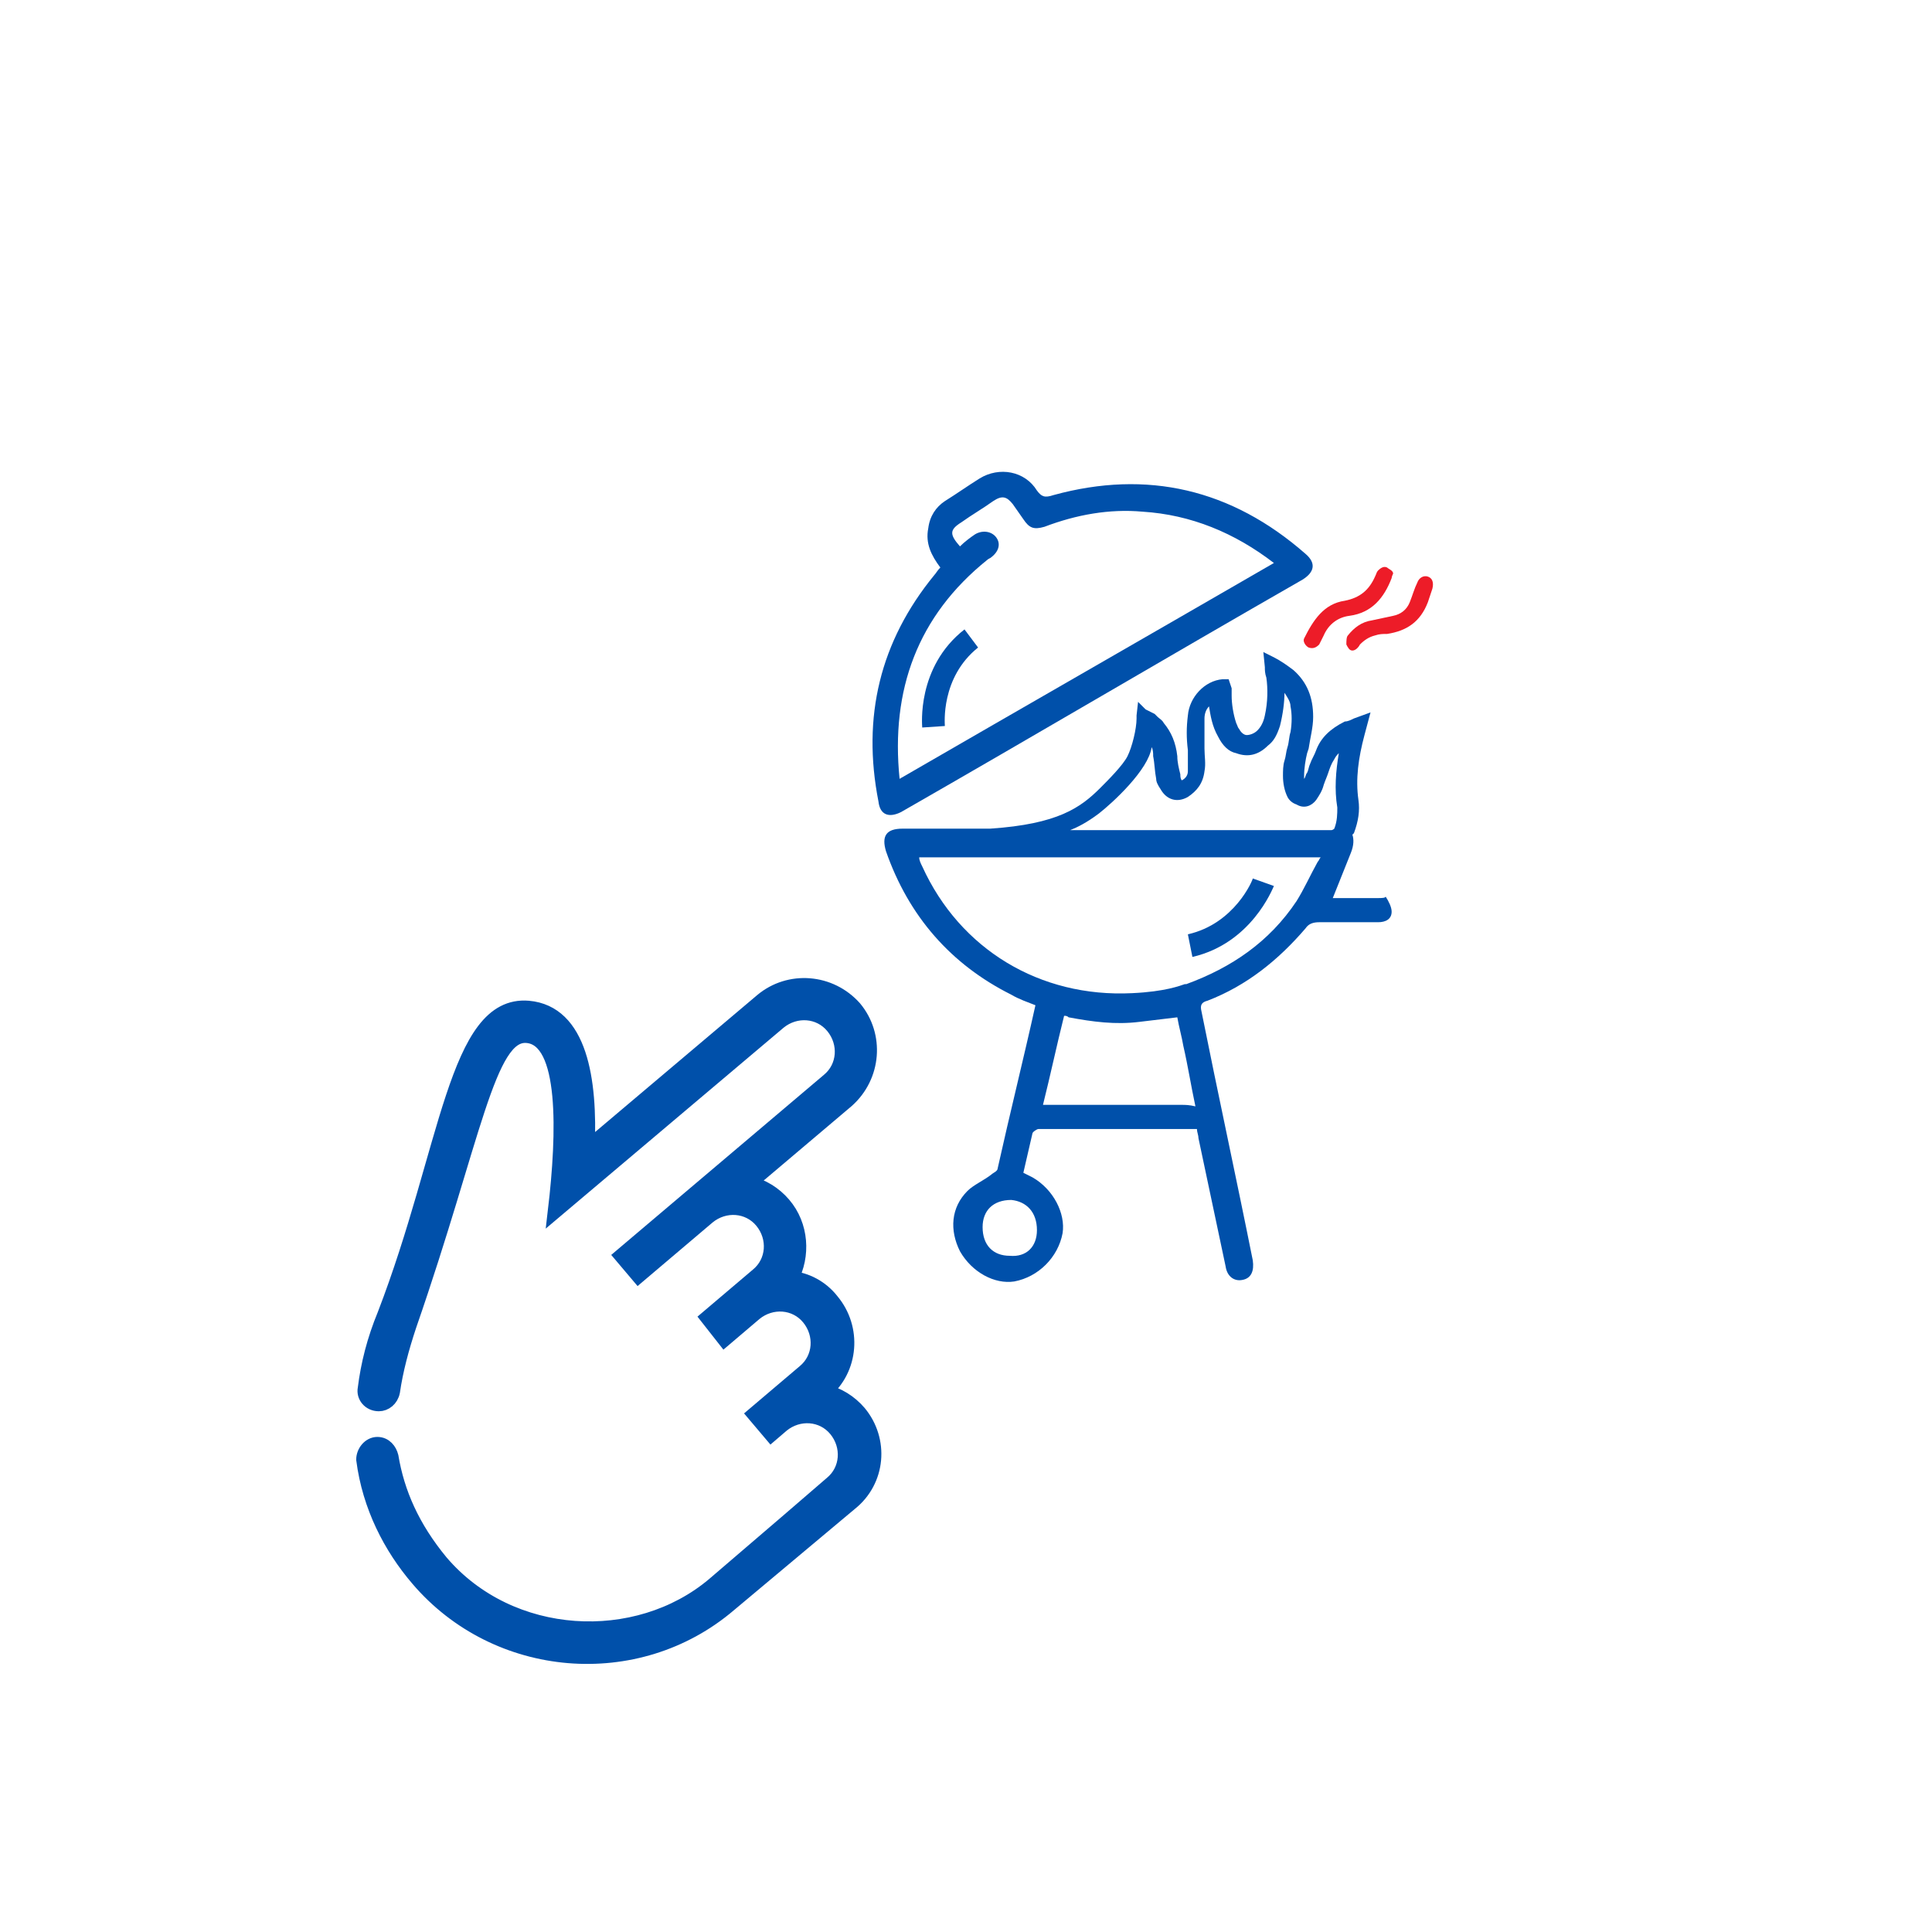
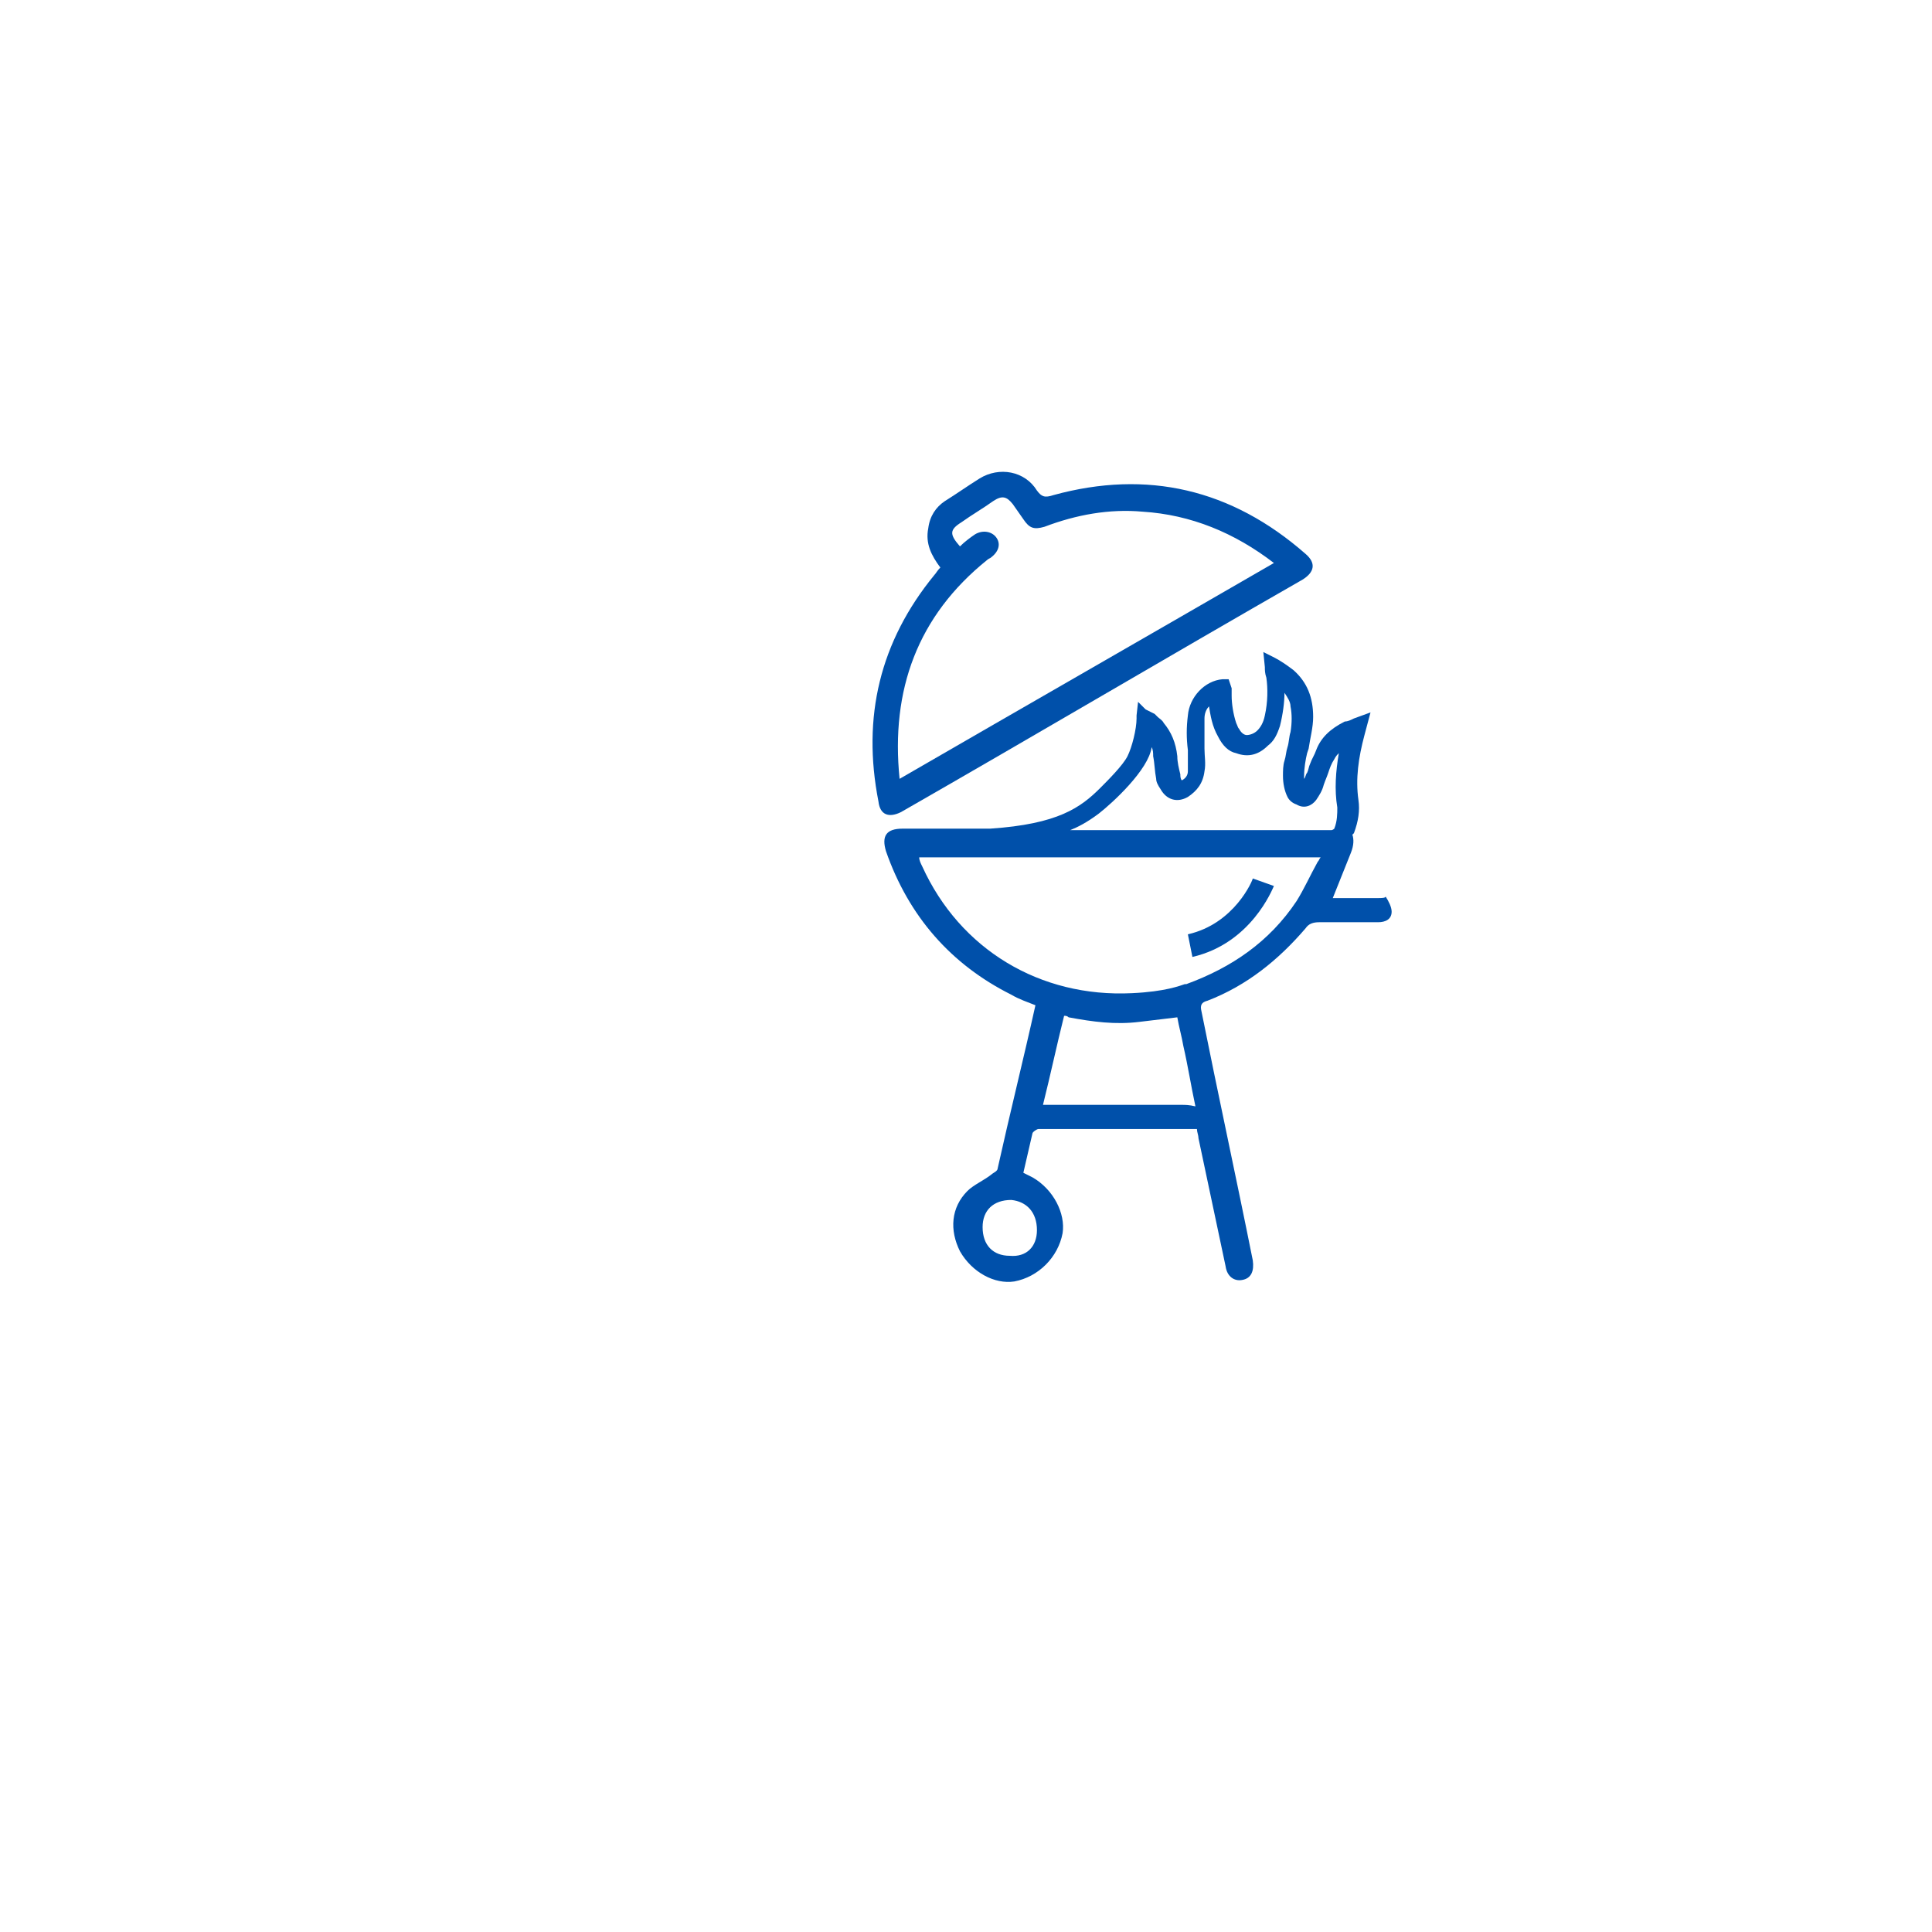
<svg xmlns="http://www.w3.org/2000/svg" version="1.1" id="Layer_1" x="0px" y="0px" viewBox="-35 -24 128 128" style="enable-background:new -35 -24 128 128;" xml:space="preserve">
  <style type="text/css">
	.st0{fill:#0050AA;stroke:#0050AA;stroke-miterlimit:10;}
	.st1{fill:#0050AA;}
	.st2{fill:#ED1C28;}
</style>
  <title />
-   <path class="st0" d="M21.9,69.6c-0.6-0.7-1.4-1.2-2.3-1.4c1.8-1.5,2-4.2,0.5-6c-0.7-0.9-1.7-1.4-2.7-1.5c0.8-1.5,0.7-3.5-0.5-4.9  c-0.6-0.7-1.4-1.2-2.3-1.4l6.5-5.5c1.8-1.6,2-4.3,0.5-6.1c-1.6-1.8-4.3-2-6.1-0.5L3.9,52.1c0.2-4.6-0.5-9-3.9-9.3  c-4.8-0.4-5.3,9.4-9.5,20.3c-0.7,1.7-1.1,3.3-1.3,4.9c-0.1,0.5,0.3,1,0.9,1l0,0c0.4,0,0.8-0.3,0.9-0.8c0.2-1.4,0.6-2.9,1.1-4.4  c4.3-12.4,5.2-19.4,7.8-19.2c2.7,0.2,2.5,6.5,1.9,11.6l14.8-12.5c1.1-0.9,2.7-0.8,3.6,0.3s0.8,2.7-0.3,3.6L6.2,59.2l1.1,1.3l4.6-3.9  c1.1-0.9,2.7-0.8,3.6,0.3c0.9,1.1,0.8,2.7-0.3,3.6l-3.3,2.8l1.1,1.4l2-1.7c1.1-0.9,2.7-0.8,3.6,0.3c0.9,1.1,0.8,2.7-0.3,3.6L15,69.7  l1.1,1.3l0.7-0.6c1.1-0.9,2.7-0.8,3.6,0.3c0.9,1.1,0.8,2.7-0.3,3.6l-2.9,2.5L12.3,81c-5.1,4.3-13.5,3.9-18.1-1.5  c-1.9-2.3-2.9-4.6-3.3-7c-0.1-0.4-0.4-0.8-0.9-0.8l0,0c-0.5,0-0.9,0.5-0.9,1c0.4,3.1,1.8,5.8,3.6,7.9c5.2,6.1,14.5,6.9,20.6,1.7  l8-6.7C23.2,74.1,23.4,71.4,21.9,69.6z M11.2,82c0.3-0.3,0.9-0.8,1.1-0.9C11.8,81.5,11.4,81.8,11.2,82z" />
  <g>
    <path class="st1" d="M56.3,35.5c-1,0-2,0-3,0c0.4-1,0.8-2,1.2-3c0.2-0.5,0.2-0.9,0.1-1.2c0,0,0.1-0.1,0.1-0.1   c0.3-0.8,0.4-1.5,0.3-2.2c-0.2-1.4,0-2.8,0.4-4.3l0.4-1.5l-1.1,0.4c-0.2,0.1-0.4,0.2-0.6,0.2c-1,0.5-1.6,1.1-1.9,1.9   c-0.1,0.3-0.3,0.6-0.4,0.9c-0.1,0.2-0.1,0.4-0.2,0.6c-0.1,0.1-0.1,0.3-0.2,0.4c0-0.1,0-0.2,0-0.2c0-0.5,0.1-1.1,0.2-1.5l0.1-0.3   c0.1-0.7,0.3-1.4,0.3-2.1c0-1.3-0.4-2.3-1.3-3.1c-0.4-0.3-0.8-0.6-1.4-0.9l-0.6-0.3l0.1,1c0,0.2,0,0.4,0.1,0.7   c0.1,0.7,0.1,1.6-0.1,2.5c-0.1,0.5-0.3,0.8-0.5,1c-0.2,0.2-0.5,0.3-0.7,0.3c-0.2,0-0.4-0.2-0.5-0.4c-0.1-0.1-0.1-0.2-0.2-0.4   c-0.2-0.6-0.3-1.3-0.3-1.8c0-0.2,0-0.3,0-0.5L46.4,21l-0.4,0l0,0c-1.2,0.1-2.2,1.2-2.3,2.4c-0.1,0.8-0.1,1.5,0,2.3   c0,0.5,0,0.9,0,1.4c0,0.3-0.2,0.5-0.4,0.6c-0.1-0.1-0.1-0.3-0.1-0.4c-0.1-0.4-0.2-0.8-0.2-1.2c-0.1-0.9-0.4-1.6-0.9-2.2   c-0.1-0.2-0.3-0.3-0.4-0.4c-0.1-0.1-0.1-0.1-0.2-0.2L40.9,23l0,0l-0.5-0.5l-0.1,0.9c0,0,0,0.2,0,0.2c0,0.7-0.3,1.9-0.6,2.5   c-0.3,0.6-1.3,1.6-1.8,2.1c-1.3,1.3-2.8,2.4-7.3,2.7l-0.2,0c-1.9,0-3.7,0-5.6,0c-1.1,0-1.4,0.5-1.1,1.5c1.5,4.3,4.3,7.5,8.3,9.5   c0.5,0.3,1.1,0.5,1.6,0.7c-0.8,3.6-1.7,7.2-2.5,10.8c0,0.2-0.3,0.3-0.4,0.4c-0.5,0.4-1.2,0.7-1.6,1.1c-1.1,1.1-1.2,2.6-0.5,4   c0.8,1.4,2.3,2.2,3.6,2c1.6-0.3,2.9-1.6,3.2-3.2c0.2-1.3-0.6-2.9-2-3.7c-0.2-0.1-0.4-0.2-0.6-0.3c0.2-0.9,0.4-1.7,0.6-2.6   c0-0.1,0.3-0.3,0.4-0.3c0.4,0,3.2,0,5.2,0c0,0,0,0,0,0c0.2,0,0.4,0,0.6,0c1.5,0,3.1,0,4.7,0c0,0.2,0.1,0.4,0.1,0.6   c0.6,2.8,1.2,5.7,1.8,8.5c0.1,0.7,0.6,1,1.1,0.9c0.6-0.1,0.8-0.6,0.7-1.3c-1.1-5.5-2.3-11-3.4-16.5c-0.1-0.4,0-0.6,0.4-0.7   c2.6-1,4.7-2.7,6.5-4.8c0.2-0.3,0.5-0.4,0.9-0.4c1.3,0,2.6,0,3.9,0c0.5,0,0.9-0.2,0.9-0.7c0-0.3-0.2-0.7-0.4-1   C56.8,35.5,56.5,35.5,56.3,35.5z M33.7,57.5c0,1.1-0.7,1.8-1.8,1.7c-1.1,0-1.8-0.7-1.8-1.9c0-1.1,0.7-1.8,1.9-1.8   C33,55.6,33.7,56.3,33.7,57.5z M41.3,25.5c0.1,0.2,0.1,0.4,0.1,0.6c0.1,0.5,0.1,1,0.2,1.5c0,0.2,0.1,0.4,0.3,0.7   c0.4,0.7,1.1,0.9,1.8,0.5c0.6-0.4,1-0.9,1.1-1.7c0.1-0.5,0-1,0-1.5c0-0.2,0-0.4,0-0.6c0-0.5,0-0.9,0-1.4c0-0.3,0.1-0.6,0.3-0.8   c0.1,0.6,0.2,1.3,0.6,2c0.3,0.6,0.7,1,1.2,1.1c0.8,0.3,1.5,0.1,2.1-0.5c0.4-0.3,0.6-0.7,0.8-1.3c0.2-0.8,0.3-1.6,0.3-2.2   c0.2,0.3,0.4,0.6,0.4,0.9c0.1,0.5,0.1,1.1,0,1.7c-0.1,0.3-0.1,0.7-0.2,1c-0.1,0.3-0.1,0.6-0.2,0.9c-0.1,0.3-0.1,0.7-0.1,1   c0,0.5,0.1,1,0.3,1.4c0.1,0.2,0.3,0.4,0.6,0.5c0.5,0.3,1,0.1,1.3-0.3c0.2-0.3,0.4-0.6,0.5-1c0.1-0.3,0.2-0.5,0.3-0.8   c0.1-0.3,0.2-0.6,0.4-0.9c0.1-0.2,0.2-0.3,0.3-0.4c-0.2,1.2-0.3,2.4-0.1,3.6c0,0.4,0,0.9-0.2,1.4c0,0-0.1,0.1-0.2,0.1   c-5.8,0-11.5,0-17.3,0c0.5-0.2,1.1-0.5,1.9-1.1C38.7,29.2,41.1,27,41.3,25.5z M43.3,49.2c-0.6,0-1.3,0-1.9,0c0,0,0,0,0,0   c-0.6,0-6.7,0-7.3,0c0.5-2,0.9-3.9,1.4-5.9c0.1,0,0.2,0,0.3,0.1c1.6,0.3,3.1,0.5,4.7,0.3l2.5-0.3l0,0c0.1,0.6,0.3,1.3,0.4,1.9   c0.3,1.3,0.5,2.6,0.8,4C43.8,49.2,43.5,49.2,43.3,49.2z M52.3,33.1c-0.5,0.9-0.9,1.8-1.4,2.6c-1.8,2.7-4.3,4.4-7.3,5.5   c0,0,0,0-0.1,0c-0.3,0.1-1.3,0.5-3.5,0.6c-6.1,0.3-11.4-2.9-13.9-8.4c-0.1-0.2-0.2-0.4-0.2-0.6c8.9,0,17.7,0,26.6,0   C52.4,32.9,52.4,33,52.3,33.1z" />
    <path class="st1" d="M24.7,29.8c8.9-5.1,17.7-10.3,26.6-15.4c0.8-0.5,0.9-1.1,0.2-1.7C46.6,8.4,41,7.1,34.8,8.8   C34.2,9,34,8.9,33.7,8.5c-0.8-1.3-2.5-1.6-3.8-0.8c-0.8,0.5-1.5,1-2.3,1.5c-0.6,0.4-1,1-1.1,1.8c-0.2,1,0.2,1.8,0.8,2.6   c-0.2,0.2-0.3,0.4-0.4,0.5c-3.6,4.4-4.8,9.4-3.7,15C23.3,30,23.9,30.2,24.7,29.8z M30.4,13.1c0.1-0.1,0.2-0.1,0.3-0.2   c0.5-0.4,0.6-0.9,0.3-1.3c-0.3-0.4-0.9-0.5-1.4-0.2c-0.3,0.2-0.7,0.5-1,0.8c-0.7-0.8-0.7-1.1,0.1-1.6c0.7-0.5,1.4-0.9,2.1-1.4   c0.6-0.4,0.9-0.3,1.3,0.2c0.2,0.3,0.5,0.7,0.7,1c0.4,0.6,0.7,0.7,1.4,0.5c2.1-0.8,4.3-1.2,6.5-1c3.2,0.2,6.1,1.4,8.7,3.4   c-8.3,4.8-16.5,9.5-24.8,14.3C24,21.7,25.8,16.8,30.4,13.1z" />
-     <path class="st2" d="M51.7,18.9c0.3,0.1,0.5,0,0.7-0.2c0.1-0.2,0.2-0.4,0.3-0.6c0.3-0.7,0.9-1.2,1.7-1.3c1.5-0.2,2.3-1.2,2.8-2.5   c0-0.1,0.1-0.3,0.1-0.3c0-0.2-0.3-0.3-0.4-0.4c-0.2-0.1-0.4,0-0.6,0.2c-0.1,0.1-0.1,0.2-0.2,0.4c-0.4,0.9-1,1.4-2,1.6   c-1.4,0.2-2.1,1.3-2.7,2.5C51.3,18.5,51.5,18.8,51.7,18.9z" />
-     <path class="st2" d="M59.6,14.2c-0.3-0.1-0.6,0.1-0.7,0.4c-0.2,0.4-0.3,0.8-0.5,1.3c-0.2,0.5-0.6,0.8-1.1,0.9   c-0.5,0.1-0.9,0.2-1.4,0.3c-0.7,0.1-1.2,0.5-1.6,1c-0.1,0.1-0.1,0.4-0.1,0.6c0.1,0.2,0.2,0.4,0.4,0.4c0.2,0,0.4-0.2,0.5-0.4   c0.3-0.3,0.6-0.5,1-0.6c0.3-0.1,0.5-0.1,0.8-0.1c1.3-0.2,2.2-0.8,2.7-2.1c0.1-0.3,0.2-0.6,0.3-0.9C60,14.6,59.9,14.3,59.6,14.2z" />
    <path class="st1" d="M49.4,34.7L48,34.2c0,0.1-1.2,3-4.3,3.7l0.3,1.5C47.9,38.5,49.3,34.9,49.4,34.7z" />
-     <path class="st1" d="M27.6,24.1c0-0.1-0.3-3.2,2.2-5.2l-0.9-1.2c-3.2,2.5-2.8,6.4-2.8,6.5L27.6,24.1z" />
  </g>
</svg>